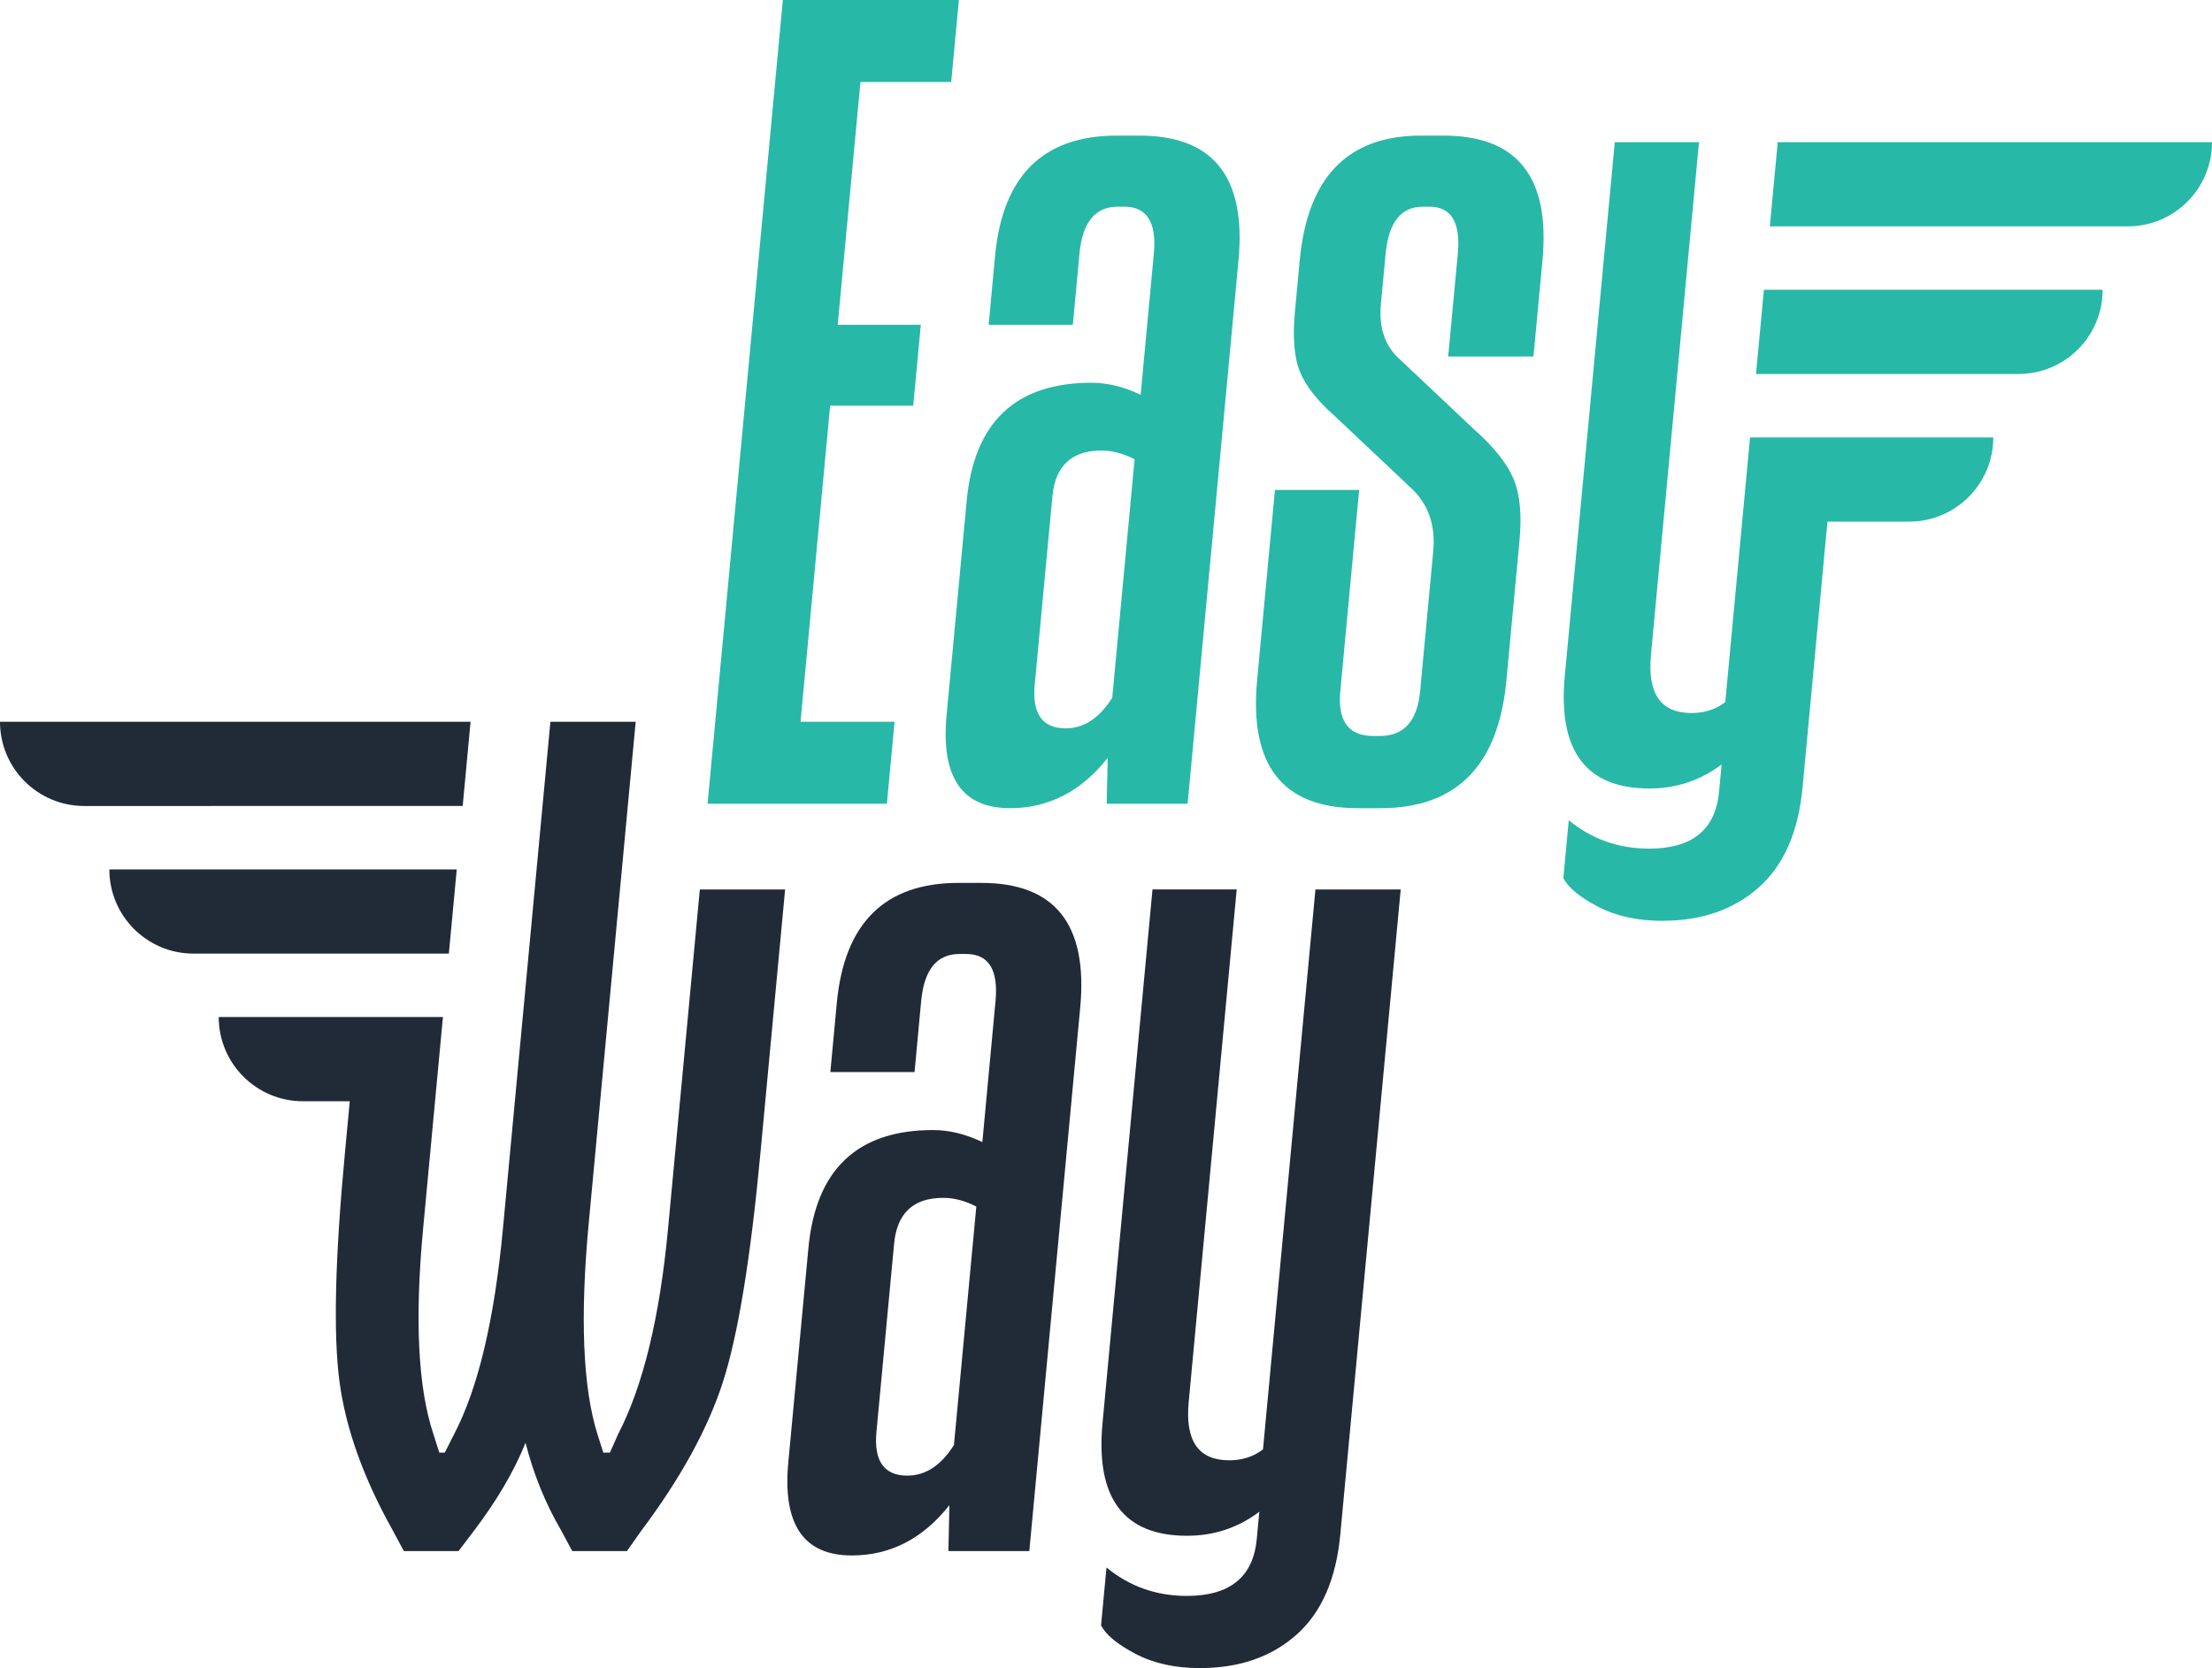
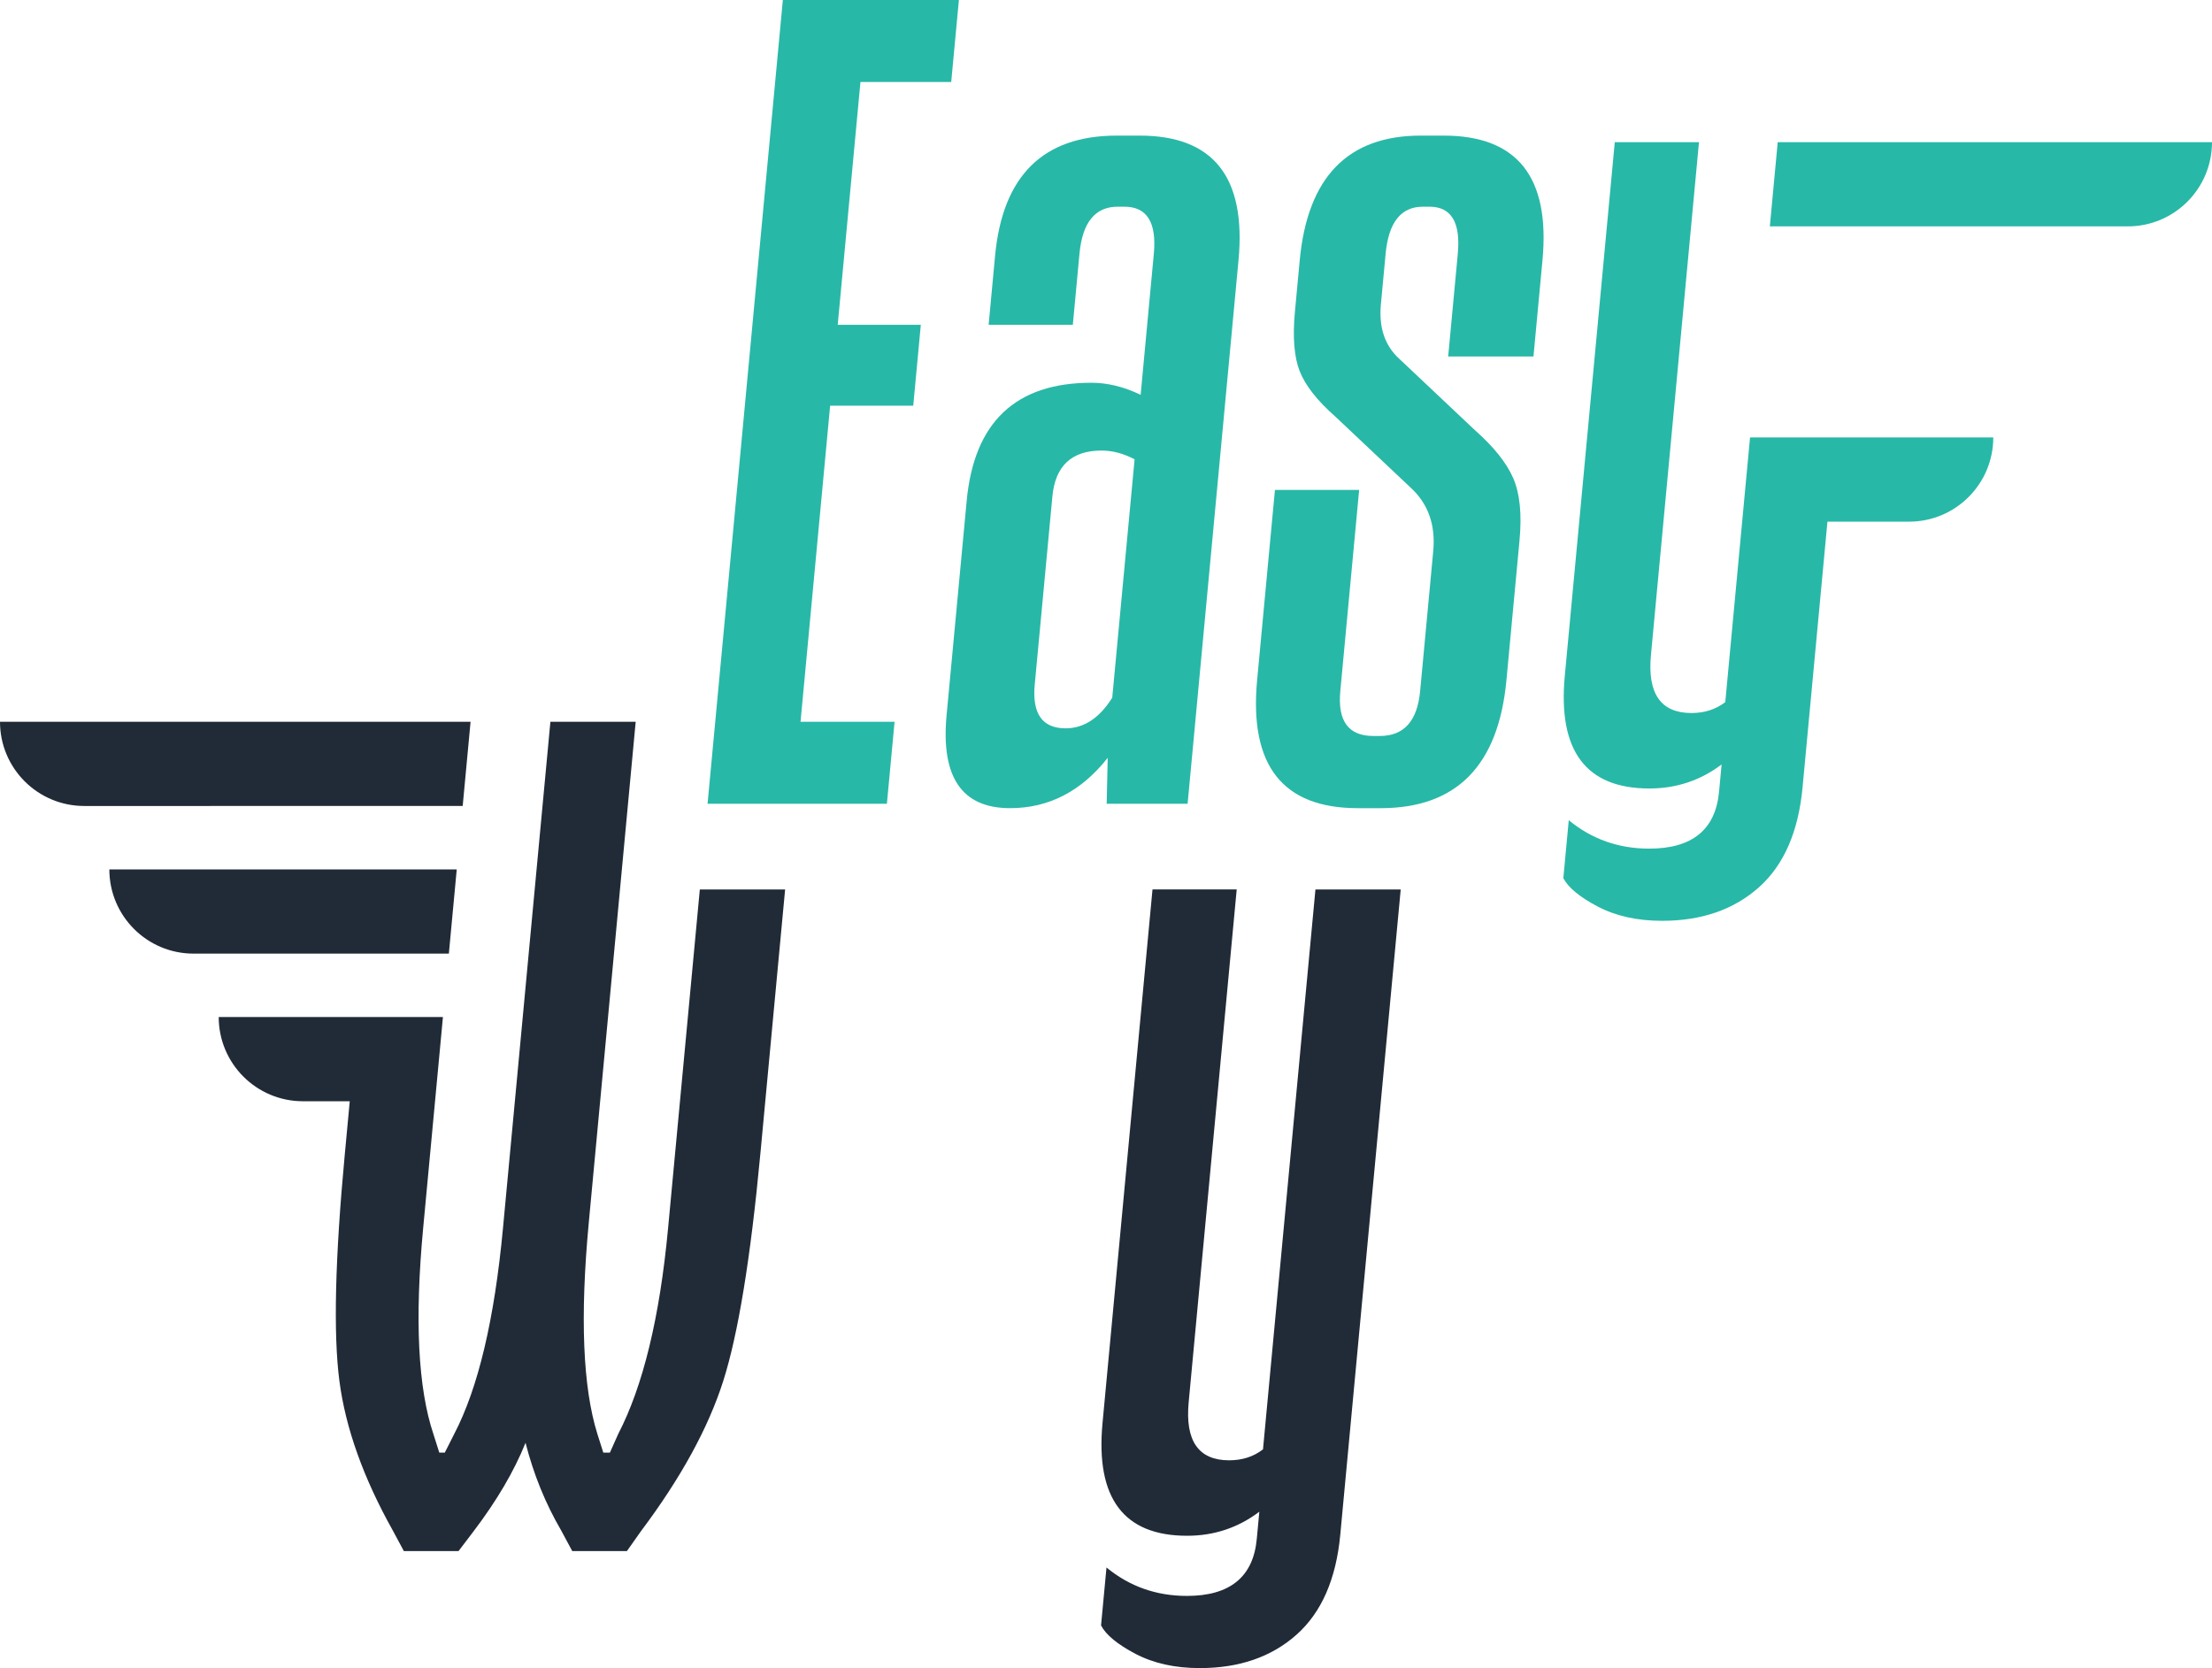
<svg xmlns="http://www.w3.org/2000/svg" version="1.1" id="Layer_1" x="0px" y="0px" width="419.686px" height="316.46px" viewBox="0 0 419.686 316.46" enable-background="new 0 0 419.686 316.46" xml:space="preserve">
  <g>
    <g>
-       <path fill="#212B37" d="M186.211,167.498h-4.356c-13.972,0-21.667,7.608-23.092,22.822l-1.22,13.07h15.975l1.258-13.486    c0.557-5.947,2.979-8.921,7.268-8.921h1.245c4.285,0,6.153,2.974,5.596,8.921l-2.502,26.764c-3.177-1.522-6.289-2.283-9.33-2.283    c-14.387,0-22.276,7.47-23.675,22.406l-3.814,40.665c-1.101,11.757,2.912,17.635,12.041,17.635c7.329,0,13.504-3.181,18.529-9.545    l-0.194,8.714h15.353l9.658-103.113C206.427,175.381,200.18,167.498,186.211,167.498z M180.995,274.136    c-2.437,3.874-5.387,5.809-8.843,5.809c-4.428,0-6.381-2.764-5.862-8.299l3.347-35.683c0.544-5.809,3.65-8.714,9.323-8.714    c2.075,0,4.165,0.555,6.276,1.659L180.995,274.136z" />
      <path fill="#212B37" d="M239.631,274.966c-1.79,1.384-3.93,2.075-6.419,2.075c-5.81,0-8.371-3.663-7.684-10.995l9.114-97.304    h-15.976l-9.483,101.245c-1.335,14.247,4.016,21.369,16.048,21.369c5.116,0,9.686-1.52,13.705-4.563l-0.486,5.187    c-0.674,7.188-5.092,10.787-13.251,10.787c-5.809,0-10.899-1.799-15.263-5.393l-1.03,10.995c0.937,1.797,3.119,3.596,6.548,5.395    c3.427,1.795,7.492,2.697,12.196,2.697c7.469,0,13.58-2.111,18.332-6.327c4.752-4.222,7.523-10.55,8.313-18.984l11.466-122.407    H249.58L239.631,274.966z" />
      <path fill="#212B37" d="M86.658,164.937l-65.912,0.001c0,8.823,7.153,15.976,15.976,15.976l48.44,0.001L86.658,164.937z" />
      <path fill="#212B37" d="M89.282,136.93H0c0,8.823,7.153,15.976,15.976,15.976l71.81-0.001L89.282,136.93z" />
      <path fill="#212B37" d="M126.751,233.057c-1.581,16.877-4.736,29.876-9.462,39.004l-1.575,3.527h-1.245l-1.121-3.527    c-2.77-8.85-3.315-22.2-1.644-40.041l8.907-95.09h-16.183l-9.003,96.128c-1.62,17.29-4.705,30.29-9.255,39.004l-1.783,3.527    h-1.037l-1.121-3.527c-2.919-8.714-3.568-21.713-1.949-39.004l3.757-40.11l-42.541-0.001c0,8.823,7.153,15.976,15.976,15.976    h8.887l-0.939,10.028c-1.853,19.781-2.196,34.129-1.025,43.05c1.169,8.921,4.537,18.36,10.107,28.318l2.121,3.943h10.373    l2.84-3.734c4.414-5.809,7.707-11.411,9.873-16.806c1.518,5.949,3.763,11.484,6.744,16.598l2.12,3.943h10.373l2.632-3.734    c7.585-10.096,12.797-19.606,15.639-28.527c2.84-8.921,5.188-23.269,7.041-43.05l4.703-50.208h-16.183L126.751,233.057z" />
    </g>
    <g>
      <polygon fill="#28B8A7" points="163.255,15.56 180.475,15.56 181.933,0 148.53,0 134.247,152.49 168.272,152.49 169.729,136.93     151.887,136.93 157.503,76.97 173.27,76.97 174.708,61.619 158.941,61.619   " />
      <path fill="#28B8A7" d="M216.243,25.727h-4.356c-13.972,0-21.667,7.608-23.092,22.822l-1.22,13.07h15.975l1.259-13.486    c0.557-5.946,2.979-8.921,7.267-8.921h1.245c4.285,0,6.153,2.974,5.596,8.921l-2.502,26.764c-3.177-1.522-6.289-2.283-9.33-2.283    c-14.387,0-22.277,7.47-23.676,22.406l-3.813,40.665c-1.101,11.757,2.912,17.635,12.041,17.635c7.329,0,13.504-3.181,18.529-9.545    l-0.194,8.714h15.353l9.658-103.113C236.459,33.61,230.212,25.727,216.243,25.727z M211.027,132.365    c-2.438,3.874-5.388,5.809-8.843,5.809c-4.428,0-6.381-2.764-5.862-8.299l3.347-35.683c0.544-5.809,3.65-8.714,9.323-8.714    c2.075,0,4.165,0.555,6.276,1.659L211.027,132.365z" />
      <path fill="#28B8A7" d="M273.919,25.727h-4.357c-13.832,0-21.485,7.883-22.962,23.65l-0.913,9.751    c-0.453,4.842-0.151,8.611,0.912,11.307c1.06,2.697,3.317,5.57,6.766,8.609l14.297,13.486c3.31,3.045,4.733,7.055,4.267,12.035    l-2.487,26.556c-0.531,5.673-3.079,8.505-7.643,8.505h-1.245c-4.704,0-6.789-2.832-6.257-8.505l3.576-38.175h-15.976l-3.382,36.1    c-1.516,16.182,4.848,24.274,19.095,24.274h4.357c14.384,0,22.334-8.082,23.848-24.252l2.485-26.533    c0.466-4.972,0.07-8.911-1.188-11.812c-1.259-2.901-3.687-5.942-7.282-9.123l-14.294-13.486    c-2.775-2.496-3.951-5.961-3.535-10.396l0.896-9.567c0.558-5.957,2.912-8.939,7.061-8.939h1.245c4.149,0,5.945,2.974,5.389,8.921    l-1.827,19.501h16.182l1.71-18.257C294.135,33.61,287.888,25.727,273.919,25.727z" />
      <path fill="#28B8A7" d="M327.34,133.196c-1.79,1.384-3.93,2.075-6.419,2.075c-5.81,0-8.371-3.663-7.684-10.995l9.114-97.304    h-15.976l-9.483,101.245c-1.335,14.247,4.016,21.369,16.048,21.369c5.116,0,9.686-1.52,13.705-4.563l-0.486,5.187    c-0.673,7.188-5.092,10.787-13.251,10.787c-5.809,0-10.899-1.799-15.263-5.393l-1.03,10.995c0.937,1.797,3.119,3.596,6.548,5.395    c3.427,1.795,7.492,2.697,12.196,2.697c7.469,0,13.58-2.111,18.332-6.327c4.753-4.222,7.523-10.55,8.313-18.984l4.722-50.415    h15.488c8.823,0,15.976-7.153,15.976-15.976l-46.149,0.001L327.34,133.196z" />
-       <path fill="#28B8A7" d="M333.17,70.956l49.794-0.001c8.823,0,15.976-7.153,15.976-15.976h-64.272L333.17,70.956z" />
      <path fill="#28B8A7" d="M337.29,26.971l-1.496,15.976h67.917c8.823,0,15.976-7.153,15.976-15.976H337.29z" />
    </g>
  </g>
  <g>
</g>
  <g>
</g>
  <g>
</g>
  <g>
</g>
  <g>
</g>
  <g>
</g>
</svg>